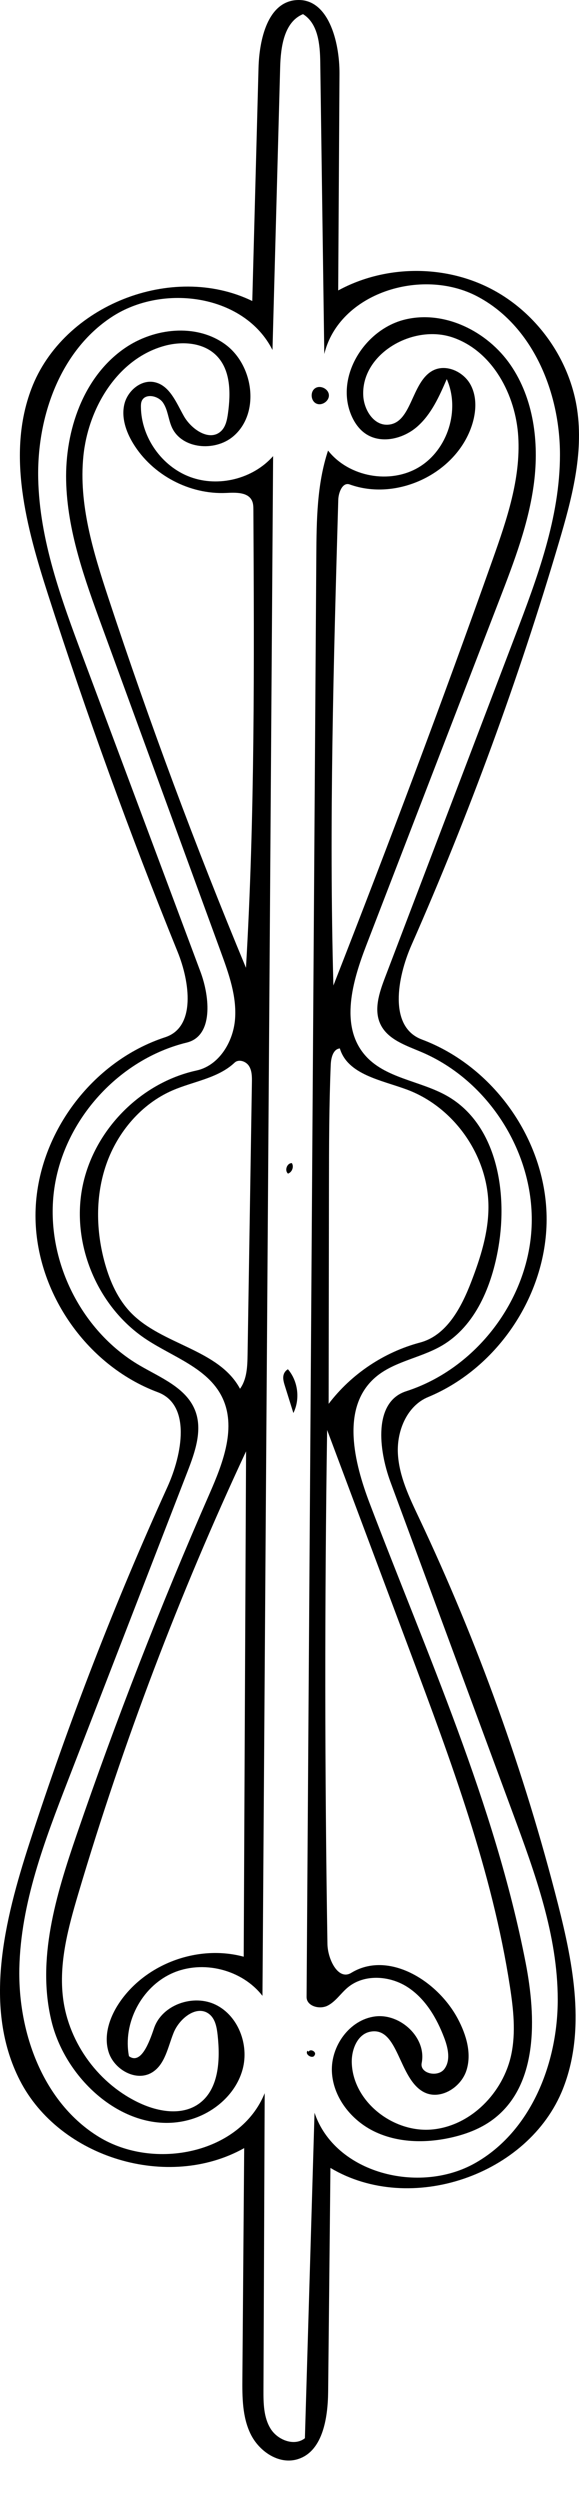
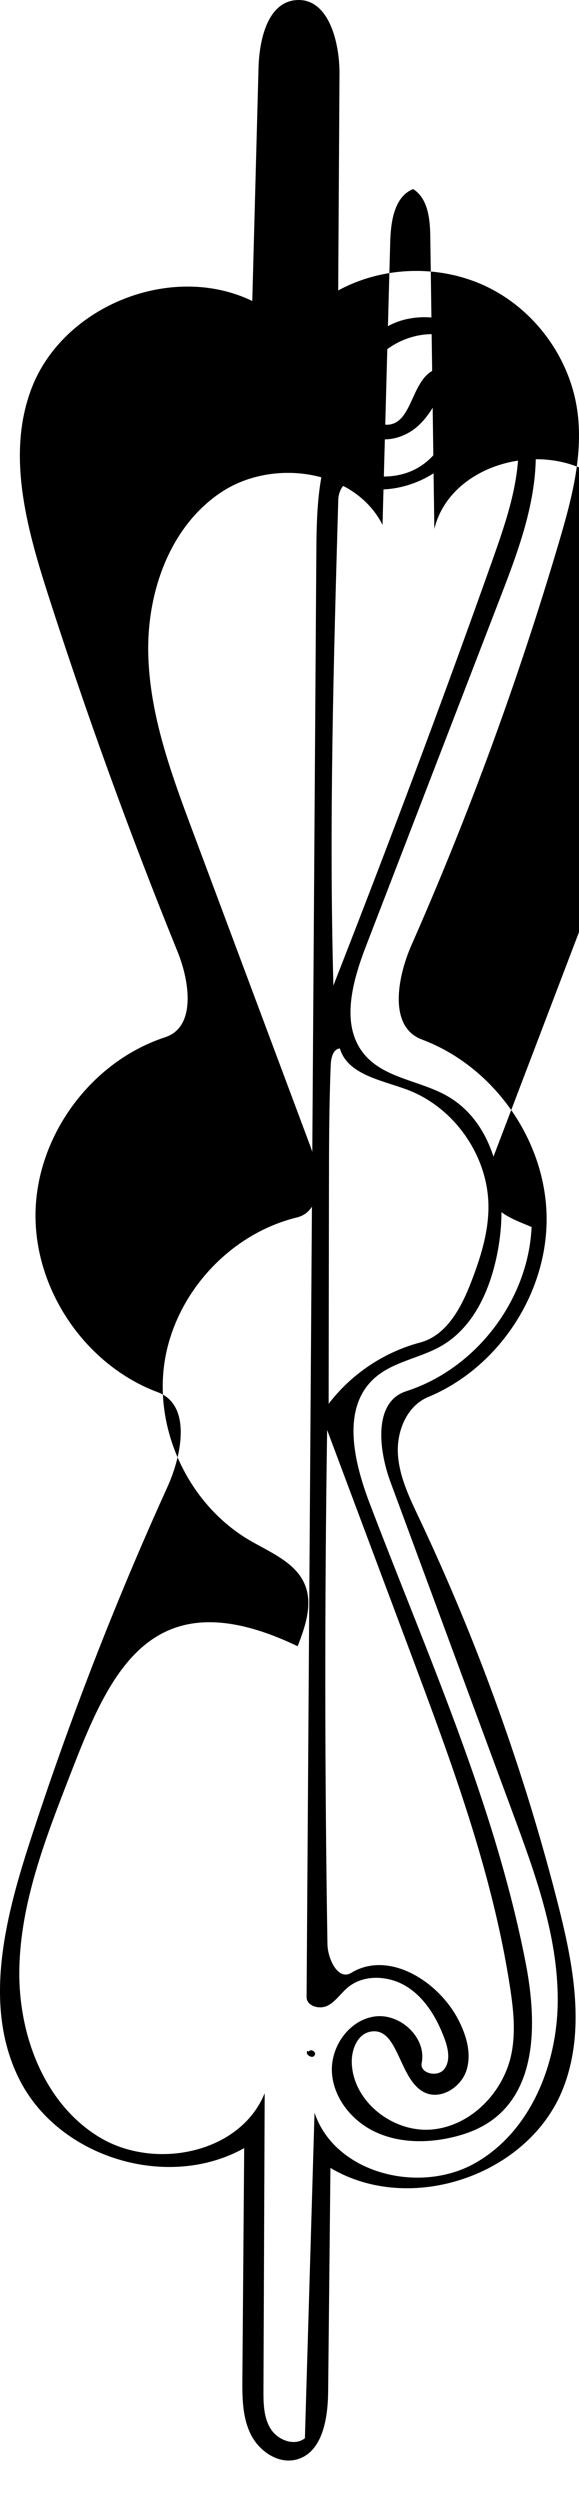
<svg xmlns="http://www.w3.org/2000/svg" xmlns:ns1="http://adobe.com/products/shape" version="1.1" id="Contours" x="0px" y="0px" width="157.434px" height="679.659px" viewBox="0 0 157.434 679.659" enable-background="new 0 0 157.434 679.659" xml:space="preserve">
  <desc>
    <ns1:version>1.1.1</ns1:version>
    <ns1:captureDetail>0.750000</ns1:captureDetail>
    <ns1:source>2</ns1:source>
  </desc>
-   <path d="M153.065,567.893c-9.313,23.528-41.49,34.471-63.218,21.5c-0.207,20.288-0.415,40.575-0.622,60.863  c-0.074,7.31-1.542,16.533-8.605,18.415c-4.996,1.331-10.235-2.311-12.493-6.962s-2.263-10.034-2.222-15.204  c0.164-20.833,0.328-41.666,0.492-62.499c-20.674,11.605-50.175,2.709-60.985-18.392c-10.085-19.686-4.22-43.473,2.593-64.516  c10.669-32.95,23.201-65.296,37.517-96.832c4.031-8.879,6.511-22.355-2.625-25.766c-19.709-7.358-33.675-27.936-33.235-48.969  s15.252-41.009,35.251-47.539c8.395-2.74,6.705-15.024,3.386-23.207c-12.966-31.971-24.736-64.427-35.279-97.278  c-5.819-18.135-11.235-38.016-4.479-55.823c8.595-22.651,38.262-34.433,60.055-23.849c0.565-21.12,1.131-42.24,1.696-63.359  c0.207-7.729,2.477-17.801,10.181-18.444c8.757-0.732,11.89,11.25,11.837,20.037c-0.117,19.633-0.234,39.265-0.352,58.898  c12.447-6.791,28.218-7.088,40.912-0.771c12.693,6.318,21.965,19.078,24.052,33.103c1.8,12.096-1.456,24.321-4.917,36.051  c-11.013,37.322-24.418,73.938-40.104,109.549c-3.918,8.894-6.291,22.298,2.81,25.709c19.494,7.307,33.556,27.226,33.914,48.041  s-13.01,41.206-32.24,49.18c-5.713,2.369-8.522,9.169-8.197,15.346c0.325,6.177,3.108,11.917,5.751,17.509  c15.925,33.697,28.603,68.93,37.798,105.049C155.932,534.223,159.329,552.071,153.065,567.893 M18.506,483.992  c-6.387,16.5-12.859,33.417-13.245,51.106c-0.385,17.688,6.53,36.604,21.613,45.853c15.082,9.249,38.478,4.527,45.096-11.881  c-0.11,26.891-0.221,53.781-0.332,80.672c-0.015,3.637,0.03,7.493,1.956,10.578c1.925,3.084,6.468,4.824,9.31,2.556  c0.872-29.495,1.745-58.99,2.618-88.484c5.552,16.521,28.508,22.273,43.674,13.685s22.484-27.099,22.457-44.527  c-0.028-17.43-6.149-34.202-12.19-50.551c-11.097-30.026-22.192-60.053-33.288-90.079c-3.255-8.81-4.674-21.804,4.266-24.683  c18.971-6.109,33.202-24.741,34.104-44.65c0.903-19.909-11.583-39.752-29.923-47.553c-4.221-1.795-9.133-3.378-11.142-7.502  c-1.919-3.941-0.373-8.613,1.187-12.709c11.785-30.939,23.57-61.878,35.354-92.816c6.069-15.934,12.224-32.308,12.238-49.358  s-7.445-35.191-22.551-43.1c-15.105-7.909-37.517-0.878-41.53,15.693c-0.366-26.448-0.732-52.896-1.099-79.345  c-0.067-4.834-0.58-10.502-4.688-13.051c-5.133,2.114-6.061,8.86-6.212,14.41c-0.696,25.631-1.393,51.263-2.089,76.895  c-7.554-14.996-29.655-18.195-43.695-8.985c-14.039,9.209-20.354,27.107-20.008,43.895s6.297,32.889,12.173,48.617  c10.648,28.5,21.296,57,31.943,85.5c2.604,6.971,3.508,17.501-3.722,19.266c-18.378,4.486-33.259,20.84-35.995,39.559  s6.841,38.648,23.166,48.206c5.687,3.33,12.6,6.039,15.062,12.15c2.143,5.318,0.066,11.306-2.004,16.653  C40.176,428.004,29.341,455.998,18.506,483.992z" />
-   <path d="M60.311,379.686c-3.918-7.784-13.257-10.746-20.53-15.546c-13.155-8.682-20.33-25.583-17.438-41.077  c2.891-15.494,15.679-28.669,31.079-32.022c6.106-1.33,10.012-7.76,10.489-13.991c0.477-6.231-1.701-12.326-3.846-18.195  c-10.784-29.521-21.569-59.043-32.354-88.564c-4.687-12.829-9.43-25.947-9.728-39.602c-0.297-13.655,4.648-28.191,15.866-35.983  c7.983-5.546,19.44-6.833,27.321-1.141s9.63,18.999,2.124,25.176c-4.978,4.097-13.868,3.325-16.548-2.538  c-0.993-2.171-1.075-4.737-2.414-6.713c-1.34-1.977-4.931-2.641-5.811-0.422c-0.193,0.488-0.211,1.026-0.206,1.551  c0.079,8.248,5.641,16.173,13.371,19.052c7.729,2.878,17.12,0.521,22.575-5.666c-0.966,139.536-1.931,279.073-2.896,418.609  c-5.587-7.205-16.309-9.868-24.618-6.113c-8.309,3.755-13.396,13.561-11.682,22.516c3.262,2.394,5.521-3.758,6.814-7.592  c2.176-6.447,10.773-9.398,16.858-6.353c6.085,3.045,8.991,10.832,7.26,17.412s-7.451,11.693-13.963,13.67  c-16.565,5.029-33.892-9.748-38.011-26.563c-4.12-16.814,1.194-34.364,6.808-50.741c10.764-31.399,22.825-62.354,36.144-92.757  C60.662,397.679,64.441,387.89,60.311,379.686 M56.863,547.551c-3.335-2.587-8.061,1.159-9.646,5.07s-2.318,8.713-5.95,10.863  c-4.294,2.541-10.264-0.843-11.741-5.608c-1.479-4.765,0.456-9.982,3.363-14.036c7.322-10.212,21.25-15.164,33.376-11.867  c0.214-45.801,0.428-91.602,0.642-137.403c-18.142,38.86-33.396,79.068-45.593,120.183c-2.759,9.3-5.388,18.958-4.155,28.58  c1.572,12.264,9.84,23.458,21.1,28.566c4.953,2.247,11.1,3.247,15.602,0.196c5.676-3.847,6.057-11.979,5.317-18.796  C58.947,551.187,58.543,548.853,56.863,547.551 M60.052,117.264c1.319-1.204,1.689-3.107,1.936-4.876  c0.761-5.488,0.77-11.774-3.13-15.71c-3.558-3.591-9.345-3.983-14.216-2.628c-12.677,3.527-20.654,16.848-21.969,29.941  c-1.313,13.093,2.681,26.08,6.799,38.577c11.196,33.973,23.678,67.521,37.409,100.55c2.445-41.427,2.231-82.96,2.017-124.458  c-0.004-0.869-0.016-1.771-0.391-2.555c-1.114-2.333-4.39-2.213-6.973-2.089c-10.027,0.481-20.125-4.885-25.336-13.465  c-1.947-3.206-3.26-7.057-2.375-10.702c0.885-3.646,4.578-6.745,8.24-5.936c4.089,0.903,5.864,5.549,7.922,9.196  C52.042,116.755,56.958,120.085,60.052,117.264 M35.618,356.915c8.506,8.767,23.877,9.886,29.646,20.653  c1.88-2.609,2.002-6.049,2.053-9.264c0.393-24.688,0.785-49.375,1.178-74.063c0.024-1.526,0.021-3.153-0.802-4.438  c-0.824-1.286-2.798-1.944-3.908-0.897c-4.522,4.262-11.19,5.073-16.89,7.547c-8.439,3.663-14.883,11.269-17.942,19.945  c-3.059,8.677-2.894,18.31-0.398,27.165C29.933,348.46,32.075,353.264,35.618,356.915z" />
-   <path d="M77.452,376.751c-0.324-1.037-0.647-2.167-0.273-3.187c0.201-0.547,0.602-1.019,1.108-1.306  c2.756,3.217,3.366,8.109,1.484,11.905C78.998,381.692,78.225,379.222,77.452,376.751z" />
+   <path d="M153.065,567.893c-9.313,23.528-41.49,34.471-63.218,21.5c-0.207,20.288-0.415,40.575-0.622,60.863  c-0.074,7.31-1.542,16.533-8.605,18.415c-4.996,1.331-10.235-2.311-12.493-6.962s-2.263-10.034-2.222-15.204  c0.164-20.833,0.328-41.666,0.492-62.499c-20.674,11.605-50.175,2.709-60.985-18.392c-10.085-19.686-4.22-43.473,2.593-64.516  c10.669-32.95,23.201-65.296,37.517-96.832c4.031-8.879,6.511-22.355-2.625-25.766c-19.709-7.358-33.675-27.936-33.235-48.969  s15.252-41.009,35.251-47.539c8.395-2.74,6.705-15.024,3.386-23.207c-12.966-31.971-24.736-64.427-35.279-97.278  c-5.819-18.135-11.235-38.016-4.479-55.823c8.595-22.651,38.262-34.433,60.055-23.849c0.565-21.12,1.131-42.24,1.696-63.359  c0.207-7.729,2.477-17.801,10.181-18.444c8.757-0.732,11.89,11.25,11.837,20.037c-0.117,19.633-0.234,39.265-0.352,58.898  c12.447-6.791,28.218-7.088,40.912-0.771c12.693,6.318,21.965,19.078,24.052,33.103c1.8,12.096-1.456,24.321-4.917,36.051  c-11.013,37.322-24.418,73.938-40.104,109.549c-3.918,8.894-6.291,22.298,2.81,25.709c19.494,7.307,33.556,27.226,33.914,48.041  s-13.01,41.206-32.24,49.18c-5.713,2.369-8.522,9.169-8.197,15.346c0.325,6.177,3.108,11.917,5.751,17.509  c15.925,33.697,28.603,68.93,37.798,105.049C155.932,534.223,159.329,552.071,153.065,567.893 M18.506,483.992  c-6.387,16.5-12.859,33.417-13.245,51.106c-0.385,17.688,6.53,36.604,21.613,45.853c15.082,9.249,38.478,4.527,45.096-11.881  c-0.11,26.891-0.221,53.781-0.332,80.672c-0.015,3.637,0.03,7.493,1.956,10.578c1.925,3.084,6.468,4.824,9.31,2.556  c0.872-29.495,1.745-58.99,2.618-88.484c5.552,16.521,28.508,22.273,43.674,13.685s22.484-27.099,22.457-44.527  c-0.028-17.43-6.149-34.202-12.19-50.551c-11.097-30.026-22.192-60.053-33.288-90.079c-3.255-8.81-4.674-21.804,4.266-24.683  c18.971-6.109,33.202-24.741,34.104-44.65c-4.221-1.795-9.133-3.378-11.142-7.502  c-1.919-3.941-0.373-8.613,1.187-12.709c11.785-30.939,23.57-61.878,35.354-92.816c6.069-15.934,12.224-32.308,12.238-49.358  s-7.445-35.191-22.551-43.1c-15.105-7.909-37.517-0.878-41.53,15.693c-0.366-26.448-0.732-52.896-1.099-79.345  c-0.067-4.834-0.58-10.502-4.688-13.051c-5.133,2.114-6.061,8.86-6.212,14.41c-0.696,25.631-1.393,51.263-2.089,76.895  c-7.554-14.996-29.655-18.195-43.695-8.985c-14.039,9.209-20.354,27.107-20.008,43.895s6.297,32.889,12.173,48.617  c10.648,28.5,21.296,57,31.943,85.5c2.604,6.971,3.508,17.501-3.722,19.266c-18.378,4.486-33.259,20.84-35.995,39.559  s6.841,38.648,23.166,48.206c5.687,3.33,12.6,6.039,15.062,12.15c2.143,5.318,0.066,11.306-2.004,16.653  C40.176,428.004,29.341,455.998,18.506,483.992z" />
  <path d="M85.69,105.554c-1.39,0.938-1.217,3.416,0.291,4.15c1.508,0.735,3.566-0.654,3.449-2.327S87.081,104.615,85.69,105.554z" />
  <path d="M83.932,557.795c0.429-0.926,2.186,0.026,1.644,0.892c-0.459,1.267-2.836-0.132-1.951-1.148L83.932,557.795z" />
  <path d="M78.378,319.114c-1.106-0.792-0.375-2.944,0.985-2.897c0.625,1.01,0.03,2.545-1.112,2.87L78.378,319.114z" />
  <path d="M120.079,365.876c-5.969,3.469-13.473,4.308-18.51,9.028c-8.753,8.201-5.324,22.581-1.059,33.792  c15.652,41.144,33.993,81.653,42.406,124.861c2.93,15.047,3.43,33.401-8.815,42.623c-3.454,2.601-7.608,4.142-11.835,5.051  c-6.822,1.467-14.196,1.297-20.477-1.743c-6.28-3.041-11.23-9.285-11.545-16.256c-0.315-6.971,4.803-14.125,11.723-15.022  s14.075,5.816,12.693,12.656c-0.582,2.879,4.383,3.99,6.151,1.646c1.768-2.344,1.033-5.678-0.002-8.427  c-2.045-5.43-5.146-10.72-10.021-13.866c-4.875-3.146-11.809-3.596-16.254,0.134c-1.891,1.586-3.271,3.824-5.474,4.935  c-2.204,1.11-5.715,0.108-5.698-2.359c0.883-130.615,1.766-261.231,2.647-391.847c0.065-9.63,0.16-19.446,3.19-28.587  c5.66,7.188,16.87,9.237,24.708,4.518c7.838-4.719,11.271-15.585,7.567-23.95c-2.032,4.695-4.181,9.553-8.027,12.927  s-9.913,4.8-14.115,1.882c-1.885-1.309-3.185-3.327-4.008-5.467c-3.986-10.366,3.941-22.857,14.724-25.518  s22.493,3.185,28.776,12.342c6.283,9.157,7.773,20.933,6.383,31.952c-1.39,11.018-5.415,21.507-9.408,31.87  c-12.075,31.339-24.151,62.678-36.227,94.018c-3.737,9.699-7.155,21.671-0.472,29.633c5.463,6.508,15.187,7.063,22.553,11.298  c13.332,7.664,16.448,25.838,13.887,41.001C133.761,349.532,129.314,360.509,120.079,365.876 M100.686,552.356  c-3.527,0.682-5.159,4.917-5.035,8.509c0.365,10.578,11.31,19.048,21.849,18.077c10.54-0.97,19.353-10.035,21.522-20.395  c1.265-6.037,0.576-12.301-0.36-18.397c-4.82-31.365-16.013-61.344-27.137-91.063c-7.526-20.106-15.052-40.213-22.577-60.32  c-0.688,46.575-0.66,93.161,0.086,139.735c0.066,4.151,2.92,10.024,6.464,7.861c10.086-6.16,23.479,2.077,29.007,12.522  c2.286,4.319,3.827,9.432,2.299,14.074c-1.527,4.643-7.146,8.079-11.498,5.854C108.323,565.244,108.386,550.866,100.686,552.356   M117.653,100.763c3.618-1.939,8.447,0.29,10.348,3.929c1.899,3.639,1.418,8.112-0.044,11.948  c-4.761,12.481-20.314,19.61-32.877,15.067c-1.921-0.695-3.044,2.146-3.103,4.188c-1.266,44.002-2.531,88.033-1.323,132.038  c15.017-38.4,29.551-76.991,43.32-115.856c3.817-10.775,7.628-21.924,6.945-33.334c-0.684-11.411-6.987-23.265-17.794-26.991  s-24.979,4.448-24.352,15.862c0.207,3.771,2.759,7.968,6.534,7.858C112.007,115.275,111.747,103.928,117.653,100.763 M89.36,381.663  c6.144-8.097,15.043-14.063,24.866-16.67c7.235-1.92,11.224-9.527,13.91-16.513c2.499-6.5,4.653-13.276,4.678-20.24  c0.048-13.835-9.239-27.227-22.214-32.031c-6.967-2.58-16.082-4.051-18.192-11.175c-1.839,0.188-2.397,2.567-2.475,4.415  c-0.455,11.036-0.472,22.084-0.487,33.13c-0.02,12.884-0.038,25.769-0.057,38.653C89.38,368.042,89.37,374.852,89.36,381.663z" />
</svg>